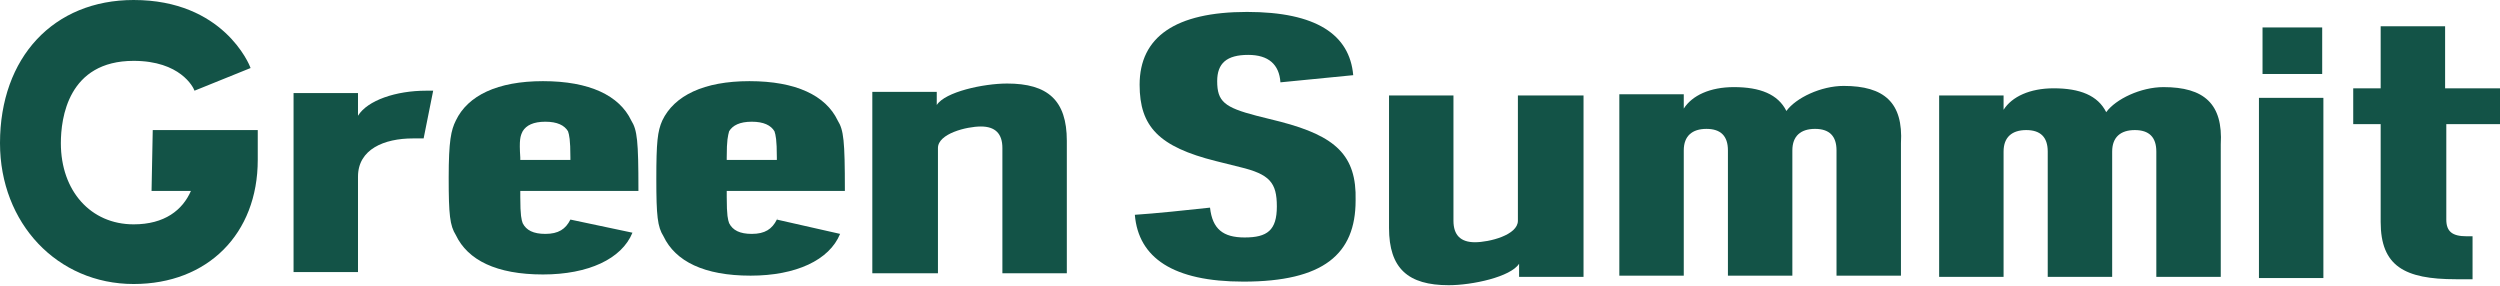
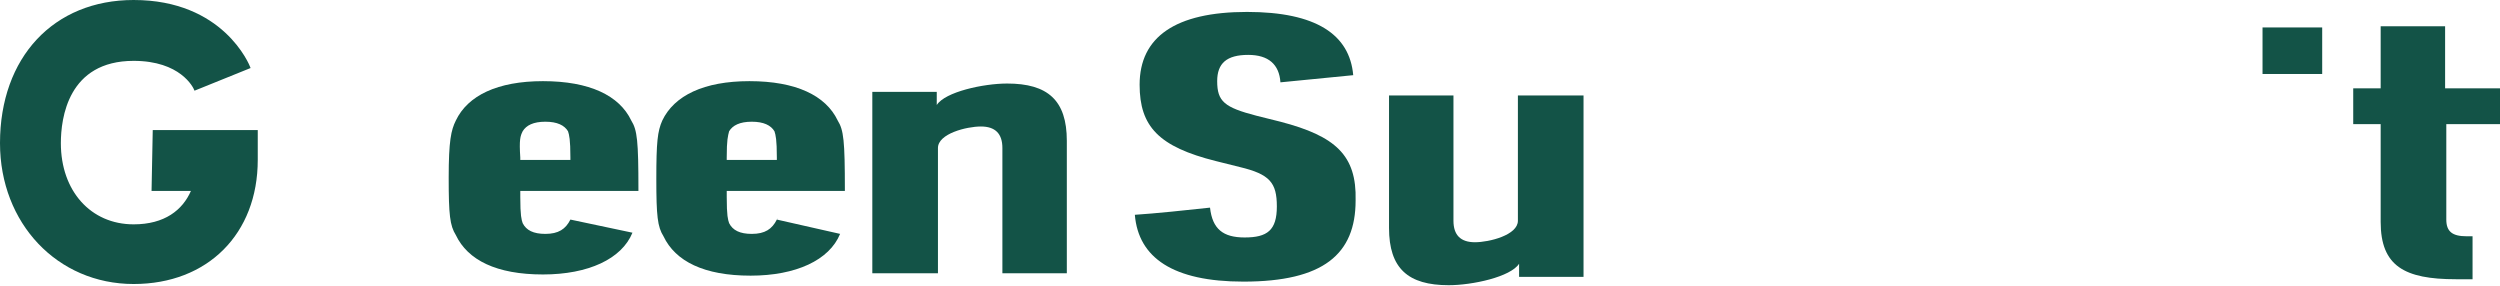
<svg xmlns="http://www.w3.org/2000/svg" version="1.1" x="0px" y="0px" width="209.5px" height="24px" viewBox="0 0 209.5 24" style="enable-background:new 0 0 209.5 24;" xml:space="preserve">
  <style type="text/css">
	.st0{fill:#135347;}
</style>
  <defs>
</defs>
  <g>
    <g>
      <path class="st0" d="M11.2,23.8C4.8,23.8,0,18.7,0,12C0,4.8,4.5,0,11.2,0c7.5,0,9.7,5.4,9.8,5.7l-4.7,1.9    c-0.1-0.3-1.2-2.5-5.1-2.5c-5.5,0-6.1,4.8-6.1,6.9c0,4,2.5,6.8,6.1,6.8c2.6,0,4.1-1.2,4.8-2.8c-1.8,0-3.3,0-3.3,0l0.1-5.1    c0,0,3.6,0,6.3,0h2.5v2.5C21.6,19.6,17.4,23.8,11.2,23.8z" />
-       <path class="st0" d="M35.5,11.6l0.8-4h-0.6c-2.5,0-4.9,0.8-5.7,2.1h0V7.8h-5.4v15H30v-8c0-2.3,2.2-3.2,4.6-3.2h0.7    C35.4,11.6,35.4,11.6,35.5,11.6z" />
      <path class="st0" d="M78.6,22.9V12.4c0-1.2,2.4-1.8,3.6-1.8c1.2,0,1.8,0.6,1.8,1.8v10.5h5.4V11.8c0-3.4-1.6-4.8-5-4.8    c-2,0-5.2,0.7-5.9,1.8h0V7.7h-5.4v15.2H78.6z" />
      <path class="st0" d="M47.8,18.4c-0.4,0.8-1,1.2-2.1,1.2c-1,0-1.6-0.3-1.9-0.9c-0.1-0.3-0.2-0.6-0.2-2.2c0,0,0-0.5,0-0.5h9.9    c0,0,0,0,0-0.1c0-4.1-0.1-5-0.6-5.8c-1-2.1-3.5-3.3-7.4-3.3c-3.8,0-6.3,1.2-7.3,3.3c-0.4,0.8-0.6,1.7-0.6,4.8s0.1,4,0.6,4.8    c1,2.1,3.4,3.3,7.3,3.3c3.8,0,6.6-1.3,7.5-3.5L47.8,18.4C47.8,18.3,47.8,18.3,47.8,18.4z M43.8,11c0.3-0.5,0.9-0.8,1.9-0.8    c1,0,1.6,0.3,1.9,0.8c0.1,0.3,0.2,0.7,0.2,2.2c0,0.1,0,0.2,0,0.2h-4.2c0,0,0-0.1,0-0.2C43.5,11.7,43.6,11.4,43.8,11z" />
      <path class="st0" d="M65.1,18.4c-0.4,0.8-1,1.2-2.1,1.2c-1,0-1.6-0.3-1.9-0.9c-0.1-0.3-0.2-0.6-0.2-2.2c0,0,0-0.5,0-0.5h9.9    c0,0,0,0,0-0.1c0-4.1-0.1-5-0.6-5.8c-1-2.1-3.5-3.3-7.4-3.3c-3.8,0-6.3,1.2-7.3,3.3C55.1,11,55,11.9,55,15s0.1,4,0.6,4.8    c1,2.1,3.4,3.3,7.3,3.3c3.8,0,6.6-1.3,7.5-3.5L65.1,18.4C65.2,18.3,65.1,18.3,65.1,18.4z M61.1,11c0.3-0.5,0.9-0.8,1.9-0.8    c1,0,1.6,0.3,1.9,0.8c0.1,0.3,0.2,0.7,0.2,2.2c0,0.1,0,0.2,0,0.2h-4.2c0,0,0-0.1,0-0.2C60.9,11.7,61,11.4,61.1,11z" />
    </g>
    <g>
      <g>
        <rect x="189.6" y="2.3" class="st0" width="5" height="3.9" />
        <g>
          <path class="st0" d="M107.3,10.2l-2-0.5C102.6,9,102,8.5,102,6.8c0-1.5,0.8-2.2,2.6-2.2c1.7,0,2.6,0.8,2.7,2.3l6.1-0.6      c-0.3-3.4-3.1-5.3-8.9-5.3c-6,0-9,2.1-9,6.1c0,3.5,1.6,5.2,6.4,6.4l2,0.5c2.5,0.6,3.1,1.3,3.1,3.3c0,2-0.8,2.6-2.7,2.6      c-1.8,0-2.7-0.7-2.9-2.5c-1.8,0.2-4.7,0.5-6.3,0.6c0.3,3.6,3.2,5.6,9.1,5.6c6.7,0,9.4-2.3,9.4-6.8      C113.7,13,111.9,11.4,107.3,10.2z" />
          <path class="st0" d="M127.2,8v10.5c0,1.2-2.4,1.8-3.6,1.8c-1.2,0-1.8-0.6-1.8-1.8V8h-5.4v11.1c0,3.4,1.6,4.8,5,4.8      c2,0,5.2-0.7,5.9-1.8h0v1.1h5.4V8H127.2z" />
-           <path class="st0" d="M154.5,7.2c-1.9,0-4,1-4.8,2.1c-0.7-1.4-2.2-2-4.4-2c-2,0-3.5,0.7-4.2,1.8h0V7.9h-5.4v15.2h5.4V12.6      c0-1.2,0.7-1.8,1.9-1.8c1.2,0,1.8,0.6,1.8,1.8v10.5h5.4V12.6c0-1.2,0.7-1.8,1.9-1.8c1.2,0,1.8,0.6,1.8,1.8v10.5h5.4V12      C159.5,8.6,157.9,7.2,154.5,7.2z" />
-           <path class="st0" d="M181.3,7.3c-1.9,0-4,1-4.8,2.1c-0.7-1.4-2.2-2-4.4-2c-2,0-3.5,0.7-4.2,1.8h0V8h-5.4v15.2h5.4V12.7      c0-1.2,0.7-1.8,1.9-1.8c1.2,0,1.8,0.6,1.8,1.8v10.5h5.4V12.7c0-1.2,0.7-1.8,1.9-1.8c1.2,0,1.8,0.6,1.8,1.8v10.5h5.4V12.1      C186.3,8.7,184.7,7.3,181.3,7.3z" />
-           <rect x="189.3" y="8.2" class="st0" width="5.4" height="15.1" />
          <path class="st0" d="M209.5,10.4v-3h-4.6V2.2h-5.4v5.2h-2.3v3h2.3v8.2c0,3.7,2,4.8,6.3,4.8h1.4v-3.6h-0.5      c-1.2,0-1.7-0.4-1.7-1.4v-8H209.5z" />
        </g>
      </g>
    </g>
  </g>
</svg>